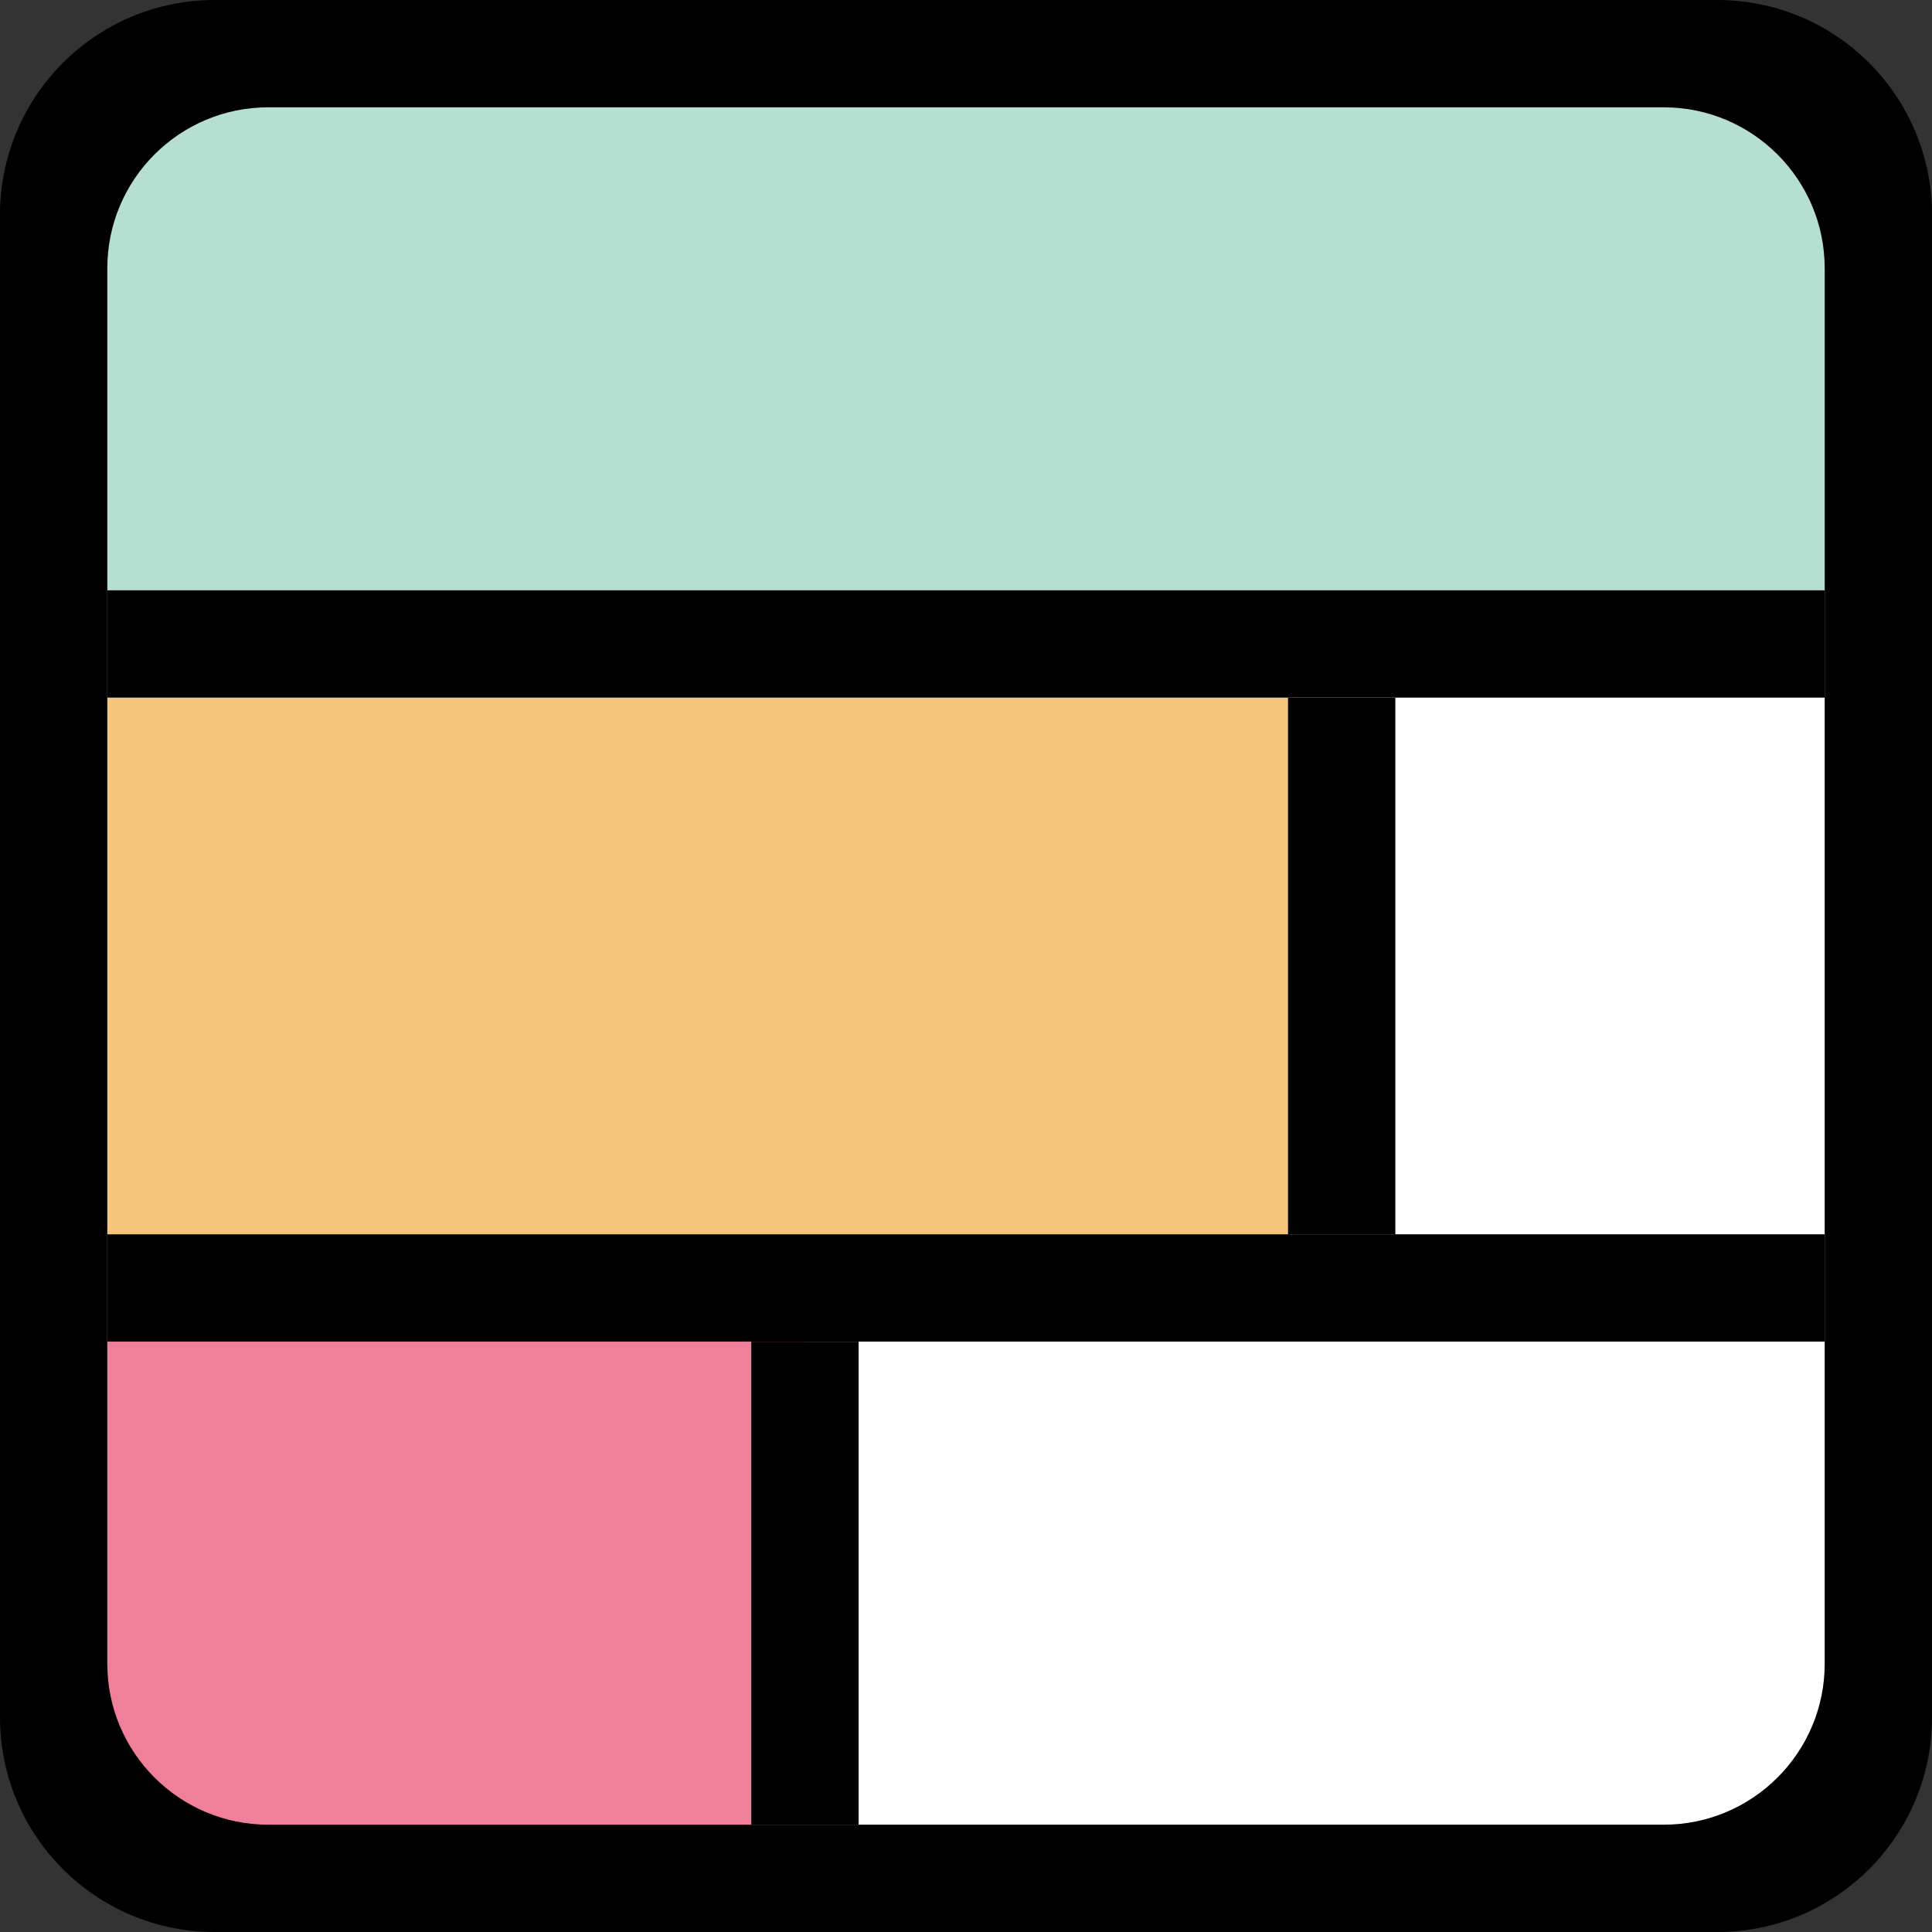
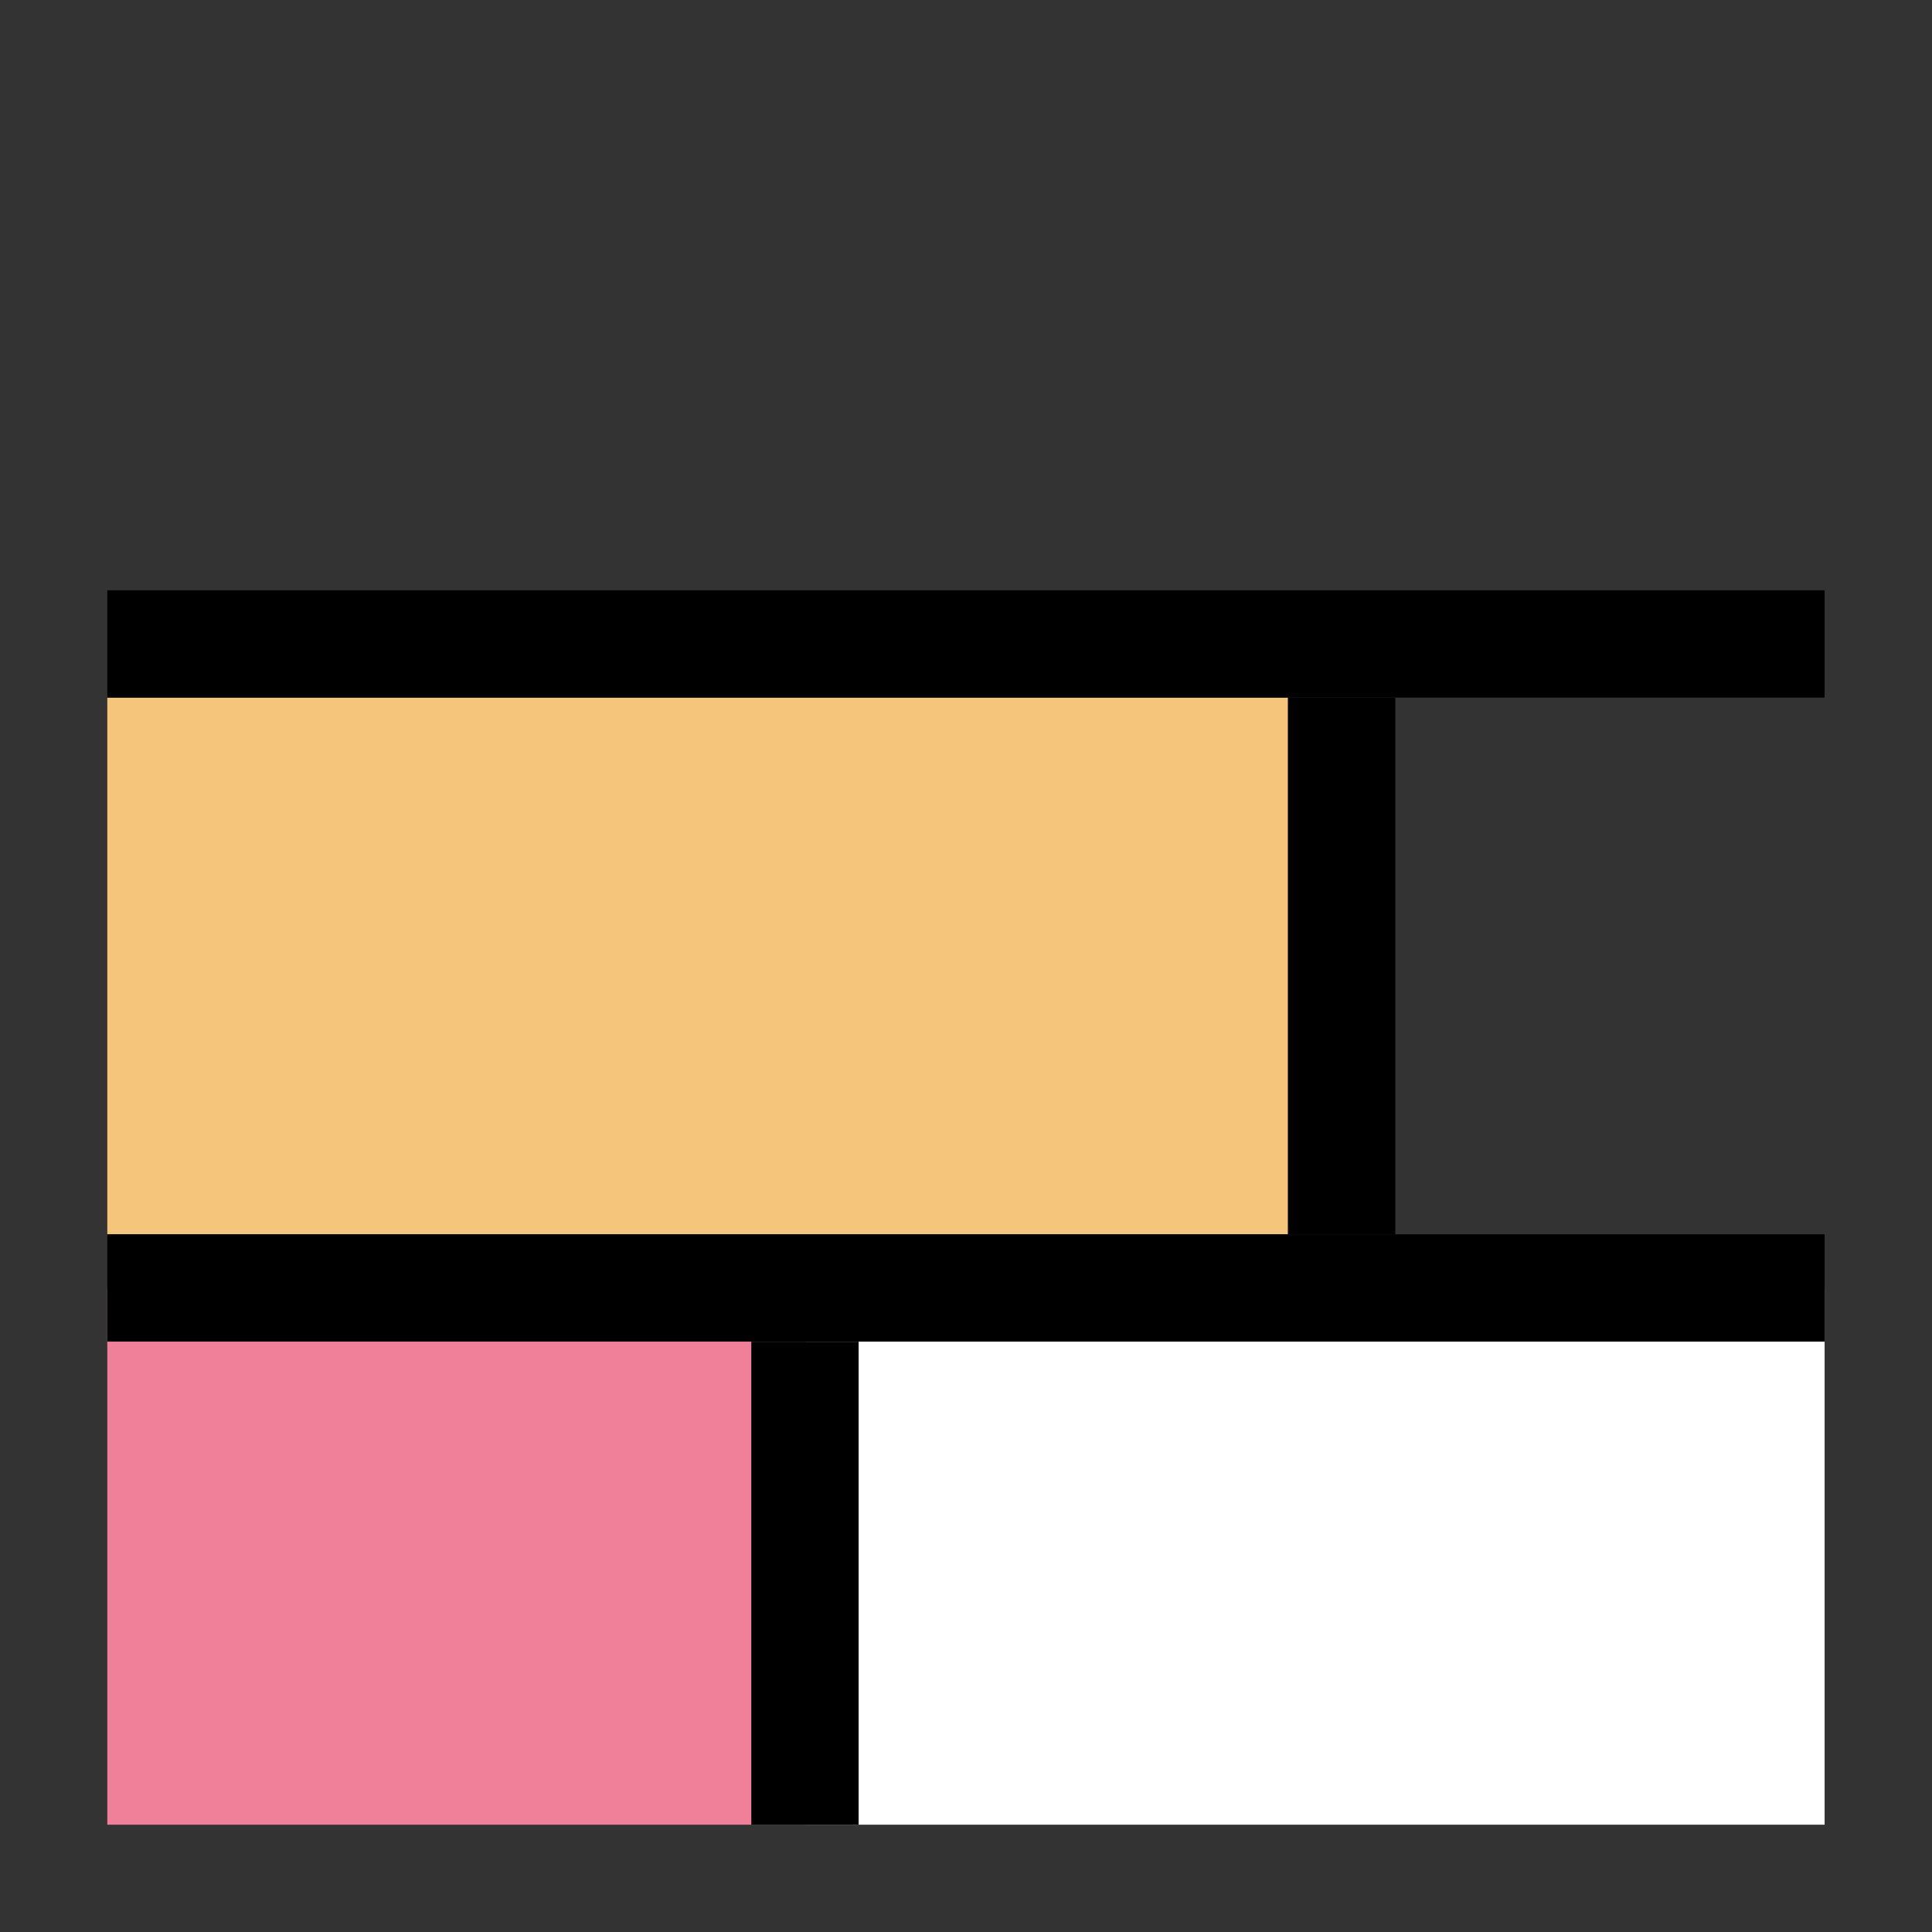
<svg xmlns="http://www.w3.org/2000/svg" width="24px" height="24px" viewBox="0 0 24 24" version="1.1">
  <rect x="0" y="0" width="24" height="24" fill="#333333" stroke="none" />
  <title>contexto</title>
  <g id="Header-+-dropdown" stroke="none" stroke-width="1" fill="none" fill-rule="evenodd">
    <g id="SPEC-Drop-down-list-Desktop" transform="translate(-759, -4919)">
      <g id="Group-19" transform="translate(759, 4919)">
        <g id="Group-9">
-           <rect id="Rectangle" fill="#F7E8D0" x="0" y="0" width="24" height="24" rx="4" />
          <g id="Group-18" transform="translate(1.333, 1.333)">
            <rect id="Rectangle" fill="#F6C57C" x="0" y="7.333" width="14.667" height="6.667" />
-             <rect id="Rectangle" fill="#FFFFFF" transform="translate(18.667, 10.667) scale(-1, 1) translate(-18.667, -10.667)" x="16" y="7.333" width="5.333" height="6.667" />
            <rect id="Rectangle" fill="#F0809A" x="0" y="14.667" width="8.667" height="6.667" />
            <rect id="Rectangle" fill="#FFFFFF" transform="translate(15, 18) scale(-1, 1) translate(-15, -18)" x="8.667" y="14.667" width="12.667" height="6.667" />
-             <rect id="Rectangle" fill="#B4DFD1" x="0" y="0" width="21.333" height="6.667" />
          </g>
          <g id="Group-8" transform="translate(3.333, 3.333)" />
-           <path d="M21.333,0 C22.806,0 24,1.194 24,2.667 L24,21.333 C24,22.806 22.806,24 21.333,24 L2.667,24 C1.194,24 0,22.806 0,21.333 L0,2.667 C0,1.194 1.194,0 2.667,0 L21.333,0 Z M20.667,1.333 L3.333,1.333 C2.229,1.333 1.333,2.229 1.333,3.333 L1.333,20.667 C1.333,21.771 2.229,22.667 3.333,22.667 L20.667,22.667 C21.771,22.667 22.667,21.771 22.667,20.667 L22.667,3.333 C22.667,2.229 21.771,1.333 20.667,1.333 Z" id="Combined-Shape" fill="#000000" fill-rule="nonzero" />
        </g>
        <rect id="Rectangle" fill="#000000" x="1.333" y="7.333" width="21.333" height="1.333" />
        <rect id="Rectangle" fill="#000000" x="16" y="8.667" width="1.333" height="6.667" />
        <rect id="Rectangle" fill="#000000" x="9.333" y="16.667" width="1.333" height="6" />
        <rect id="Rectangle" fill="#000000" x="1.333" y="15.333" width="21.333" height="1.333" />
      </g>
    </g>
  </g>
</svg>